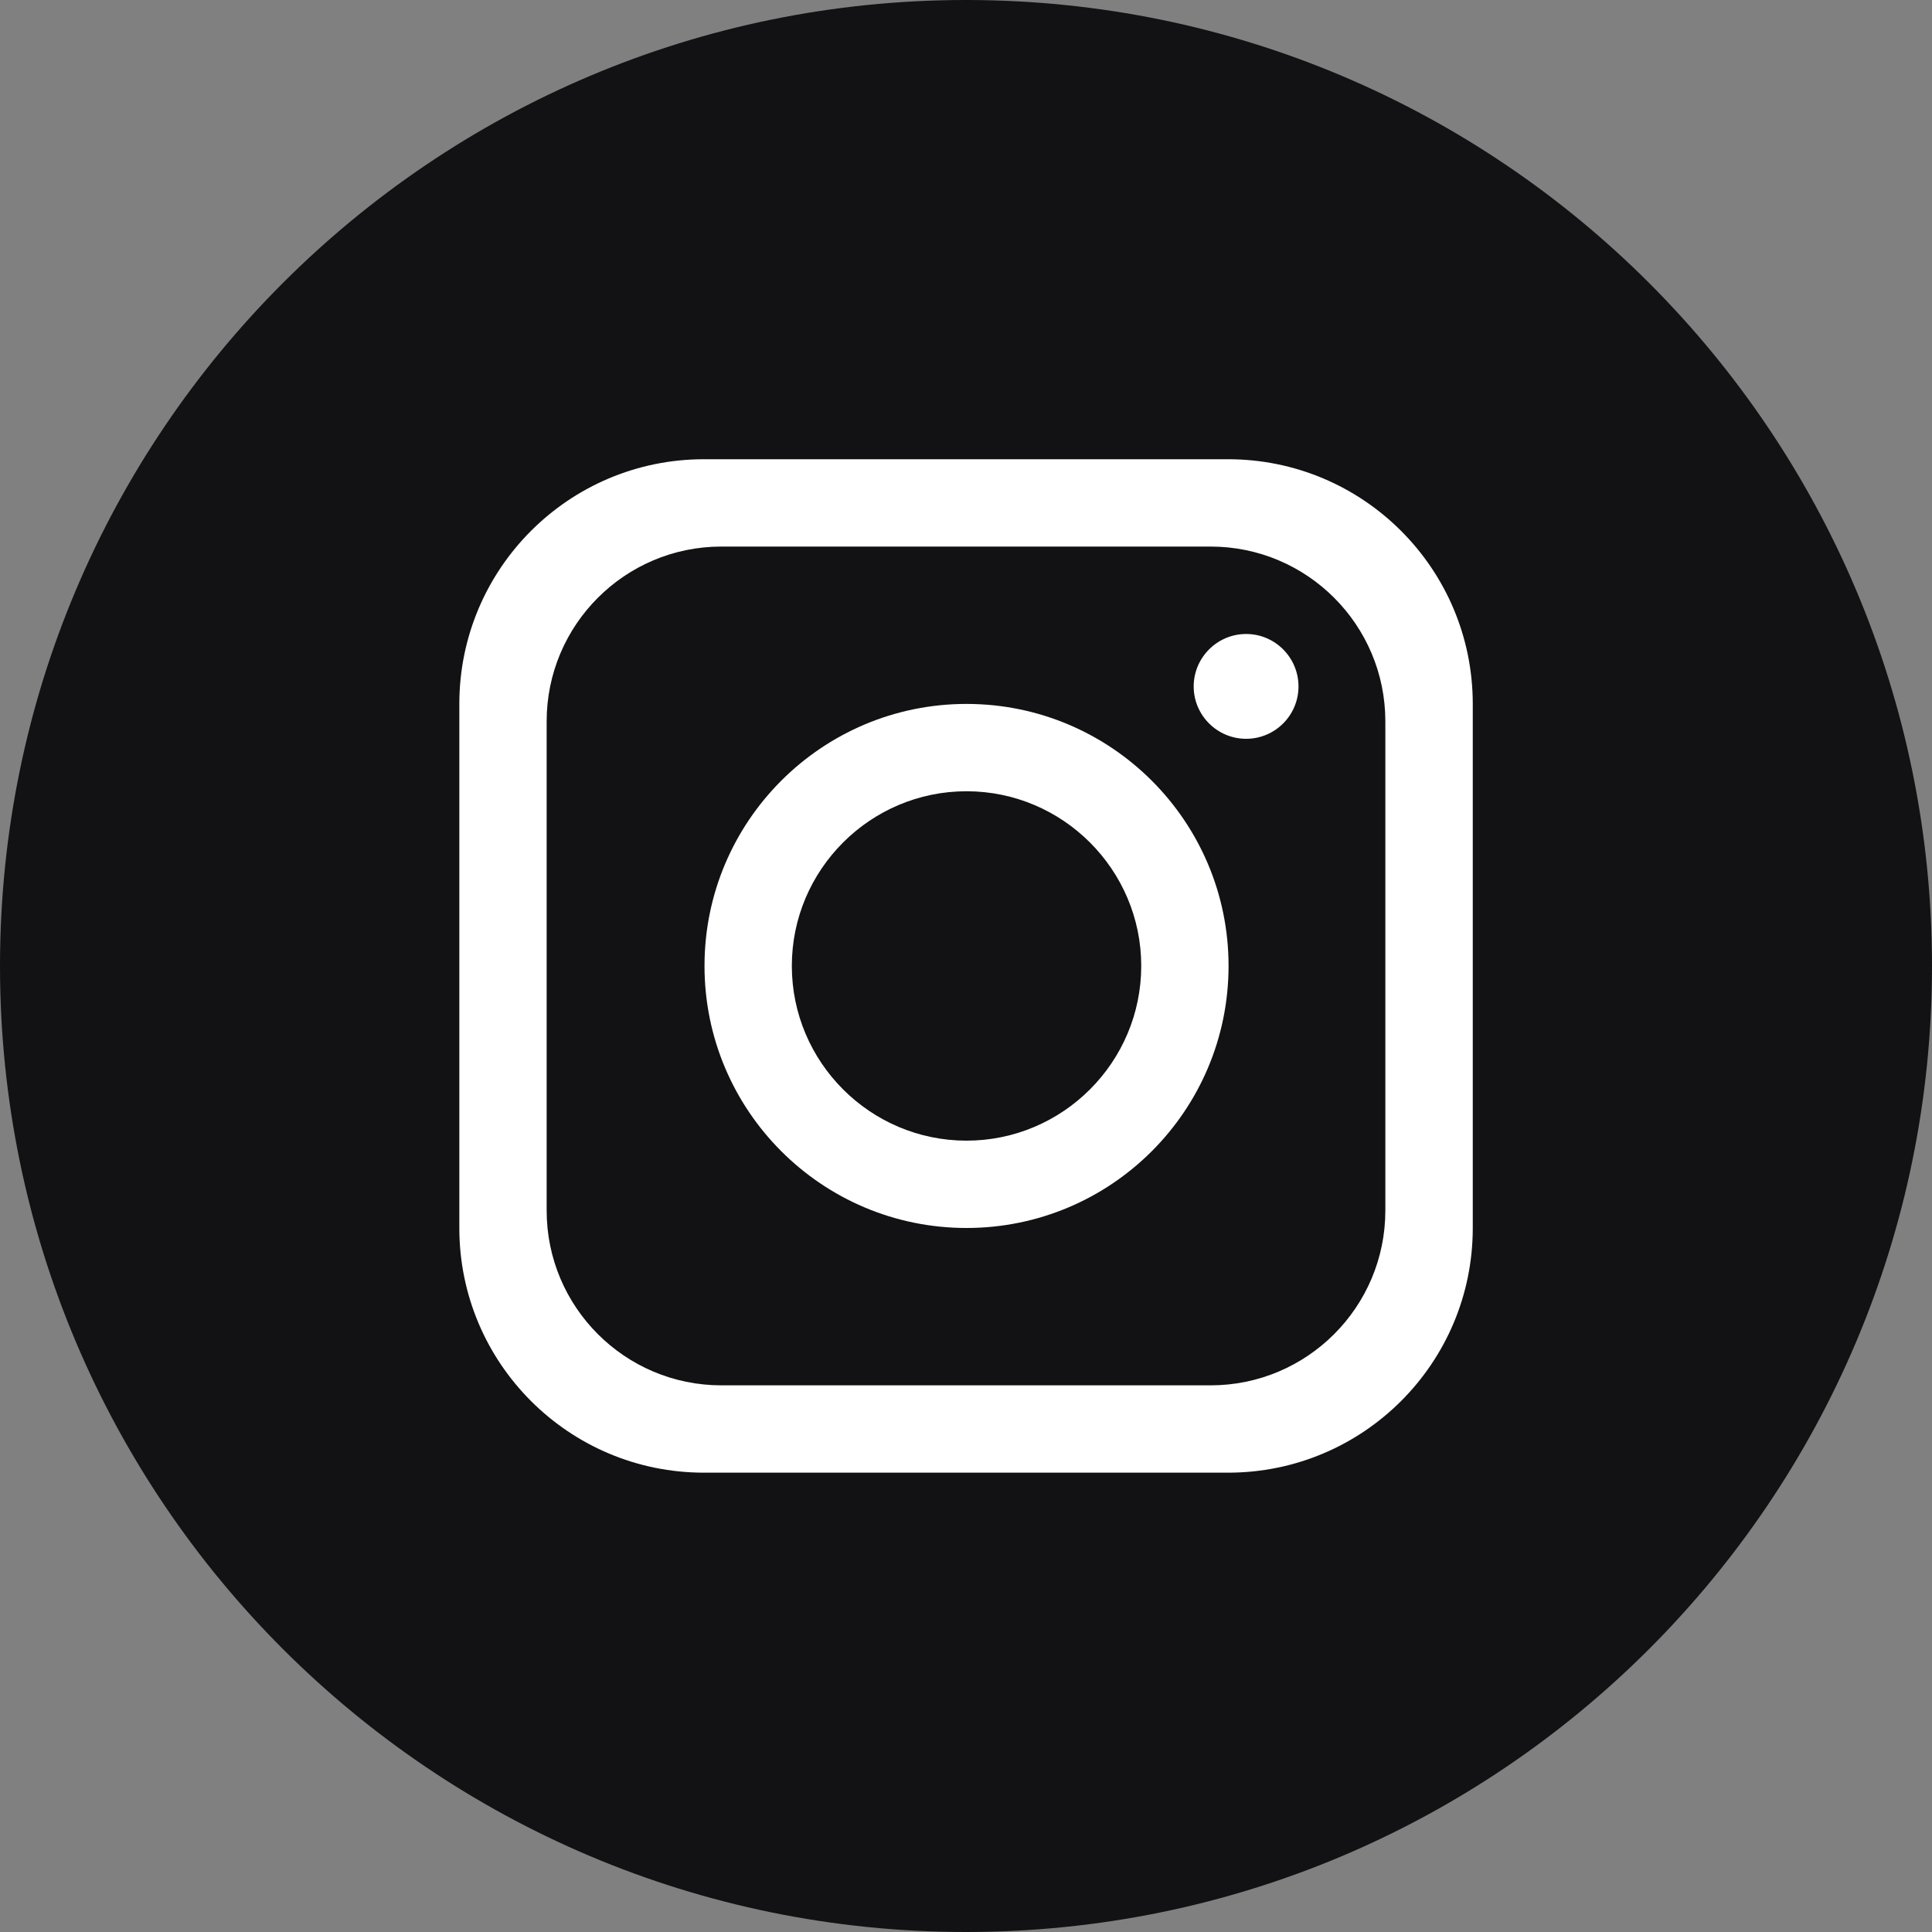
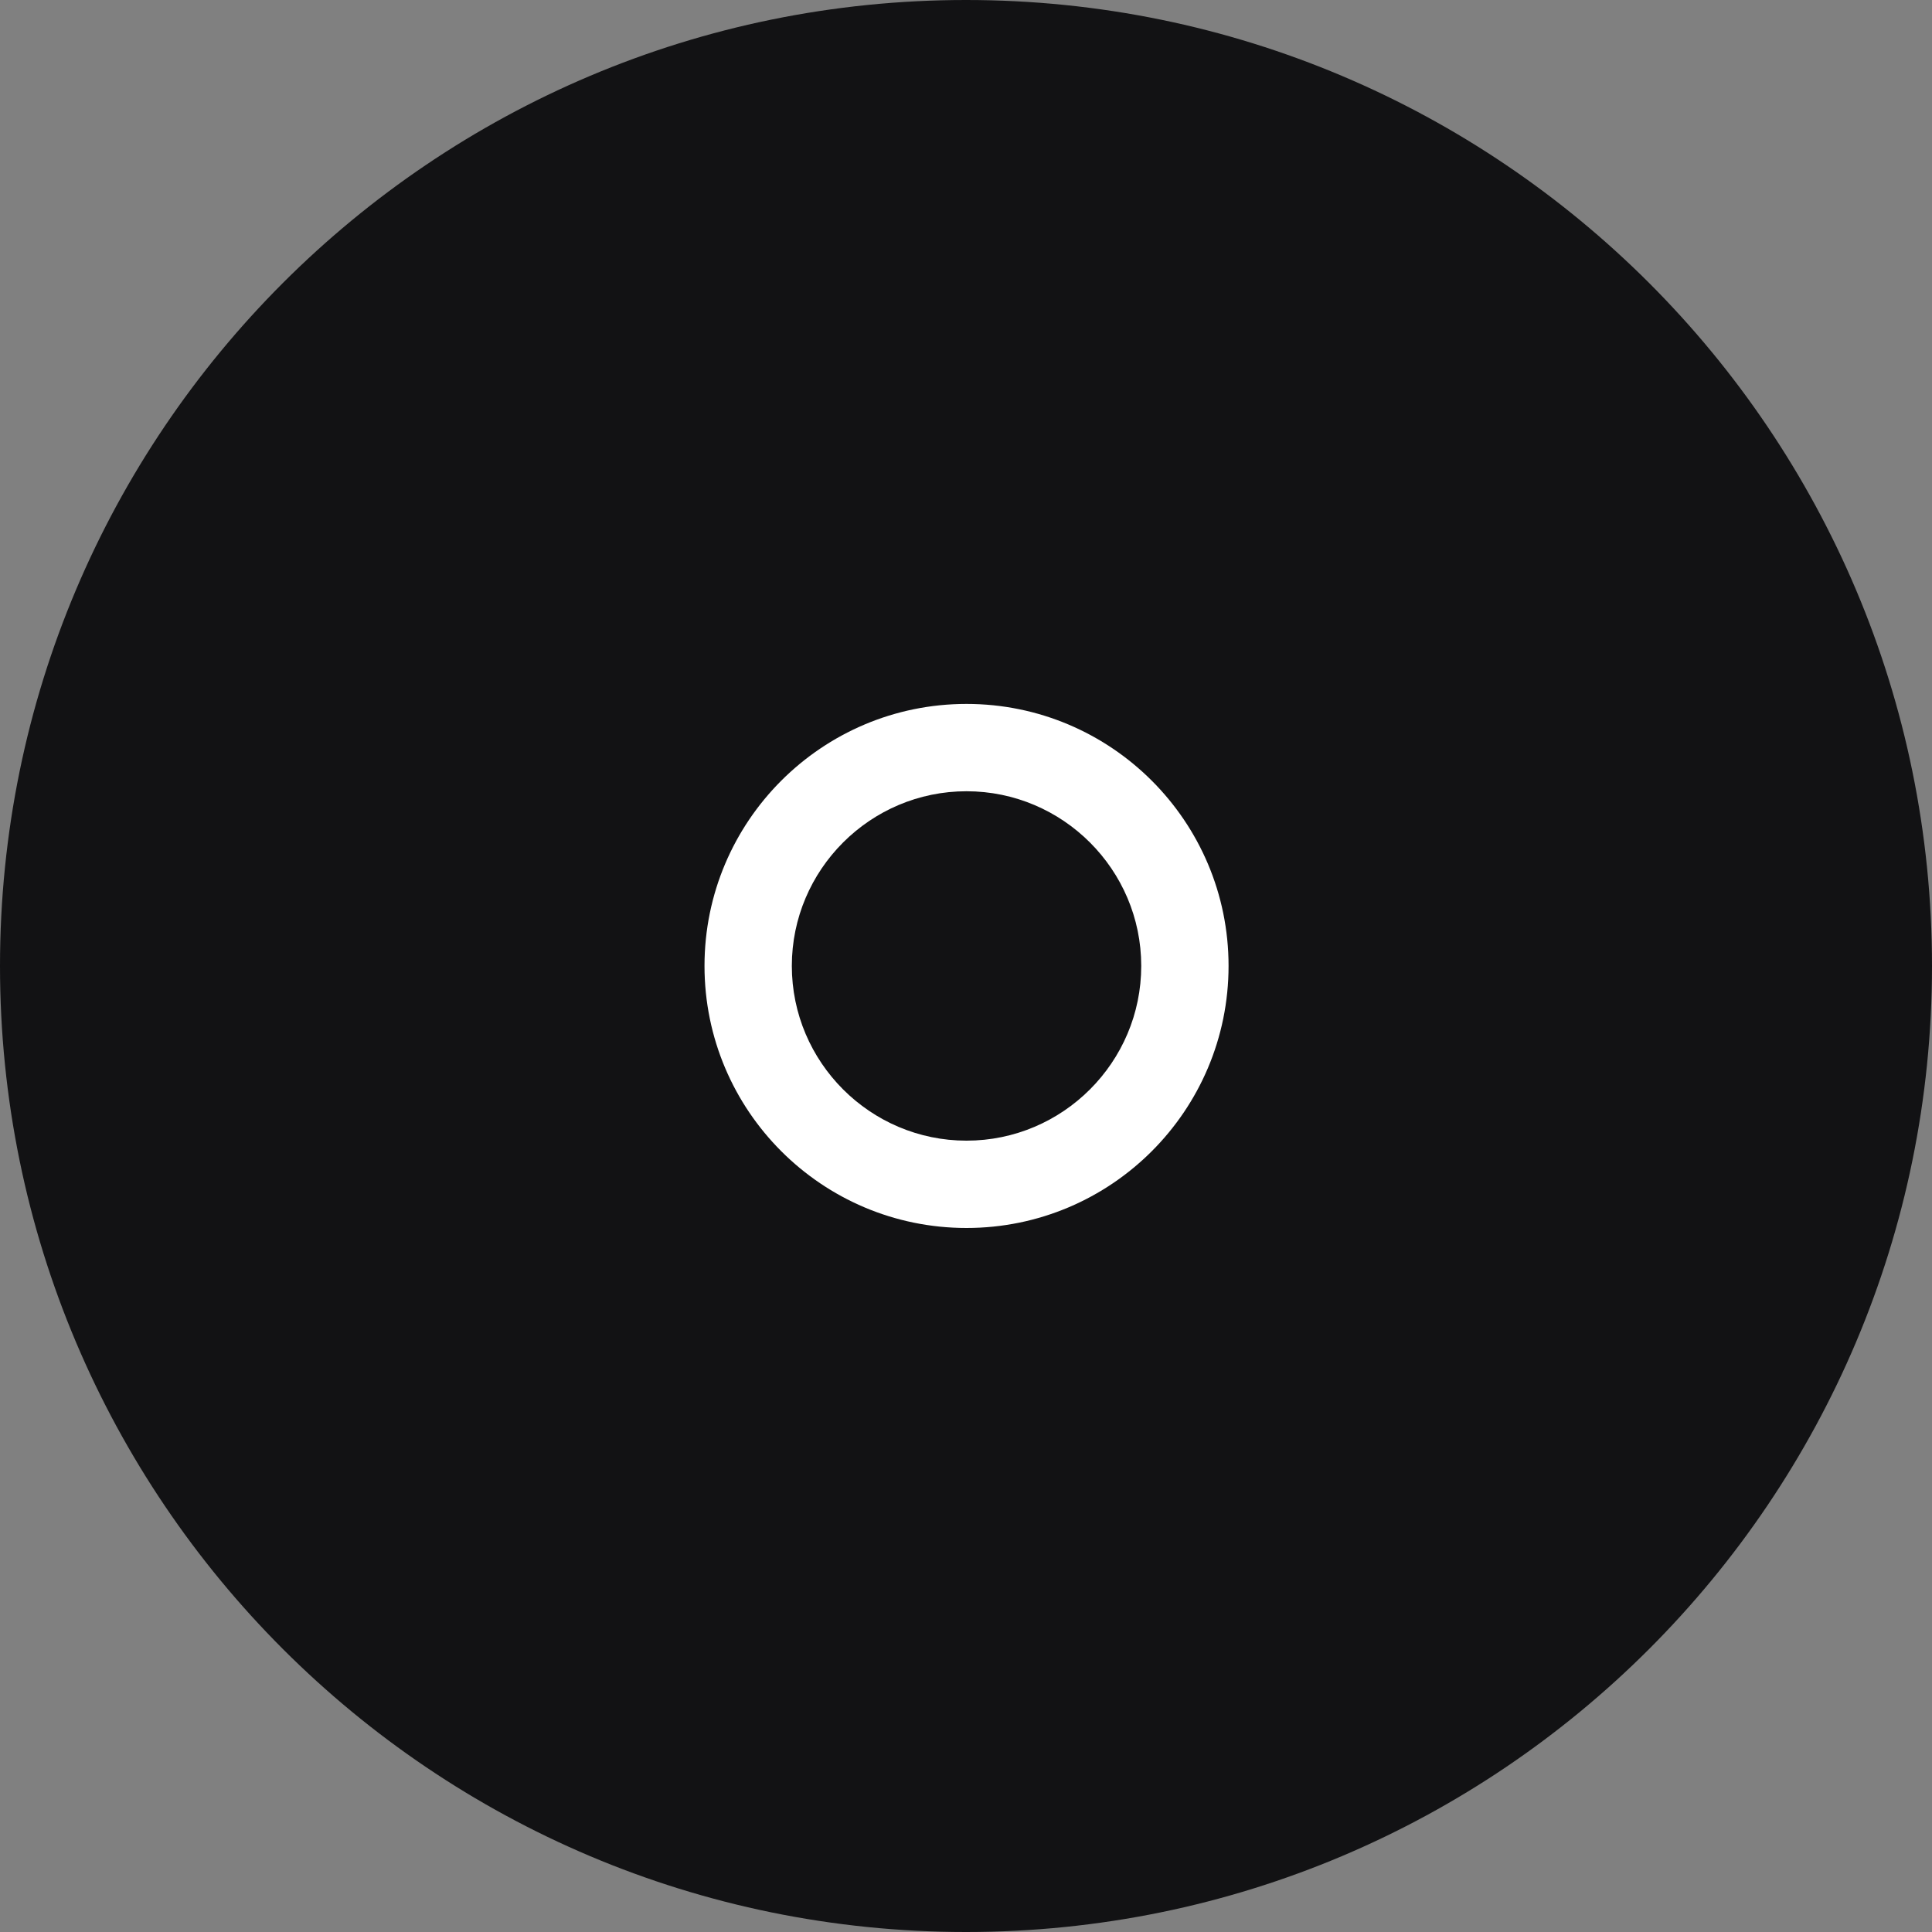
<svg xmlns="http://www.w3.org/2000/svg" preserveAspectRatio="none" width="100%" height="100%" overflow="visible" style="display: block;" viewBox="0 0 20 20" fill="none">
  <rect x="0" y="0" width="20" height="20" fill="#808080" stroke="none" />
  <g id="Group">
    <path id="Vector" d="M20 10C20 15.523 15.523 20 10 20C4.477 20 0 15.523 0 10C0 4.477 4.477 0 10 0C15.523 0 20 4.477 20 10Z" fill="#121214" />
-     <path id="Vector_2" d="M12.713 4.754H7.287C5.889 4.754 4.755 5.888 4.755 7.287V12.713C4.755 14.111 5.889 15.245 7.287 15.245H12.713C14.112 15.245 15.246 14.111 15.246 12.713V7.287C15.246 5.888 14.112 4.754 12.713 4.754ZM14.341 12.532C14.341 13.53 13.531 14.341 12.532 14.341H7.468C6.469 14.341 5.659 13.53 5.659 12.532V7.467C5.659 6.469 6.469 5.658 7.468 5.658H12.532C13.531 5.658 14.341 6.469 14.341 7.467V12.532Z" fill="white" />
    <path id="Vector_3" d="M10.005 7.287C8.508 7.287 7.293 8.502 7.293 9.999C7.293 11.497 8.508 12.712 10.005 12.712C11.503 12.712 12.718 11.497 12.718 9.999C12.718 8.502 11.503 7.287 10.005 7.287ZM10.005 11.808C9.009 11.808 8.197 10.996 8.197 9.999C8.197 9.003 9.009 8.191 10.005 8.191C11.002 8.191 11.814 9.003 11.814 9.999C11.814 10.996 11.002 11.808 10.005 11.808Z" fill="white" />
-     <path id="Vector_4" d="M12.9 7.648C12.601 7.648 12.357 7.405 12.357 7.106C12.357 6.807 12.601 6.563 12.9 6.563C13.199 6.563 13.442 6.807 13.442 7.106C13.442 7.405 13.199 7.648 12.9 7.648Z" fill="white" />
  </g>
</svg>